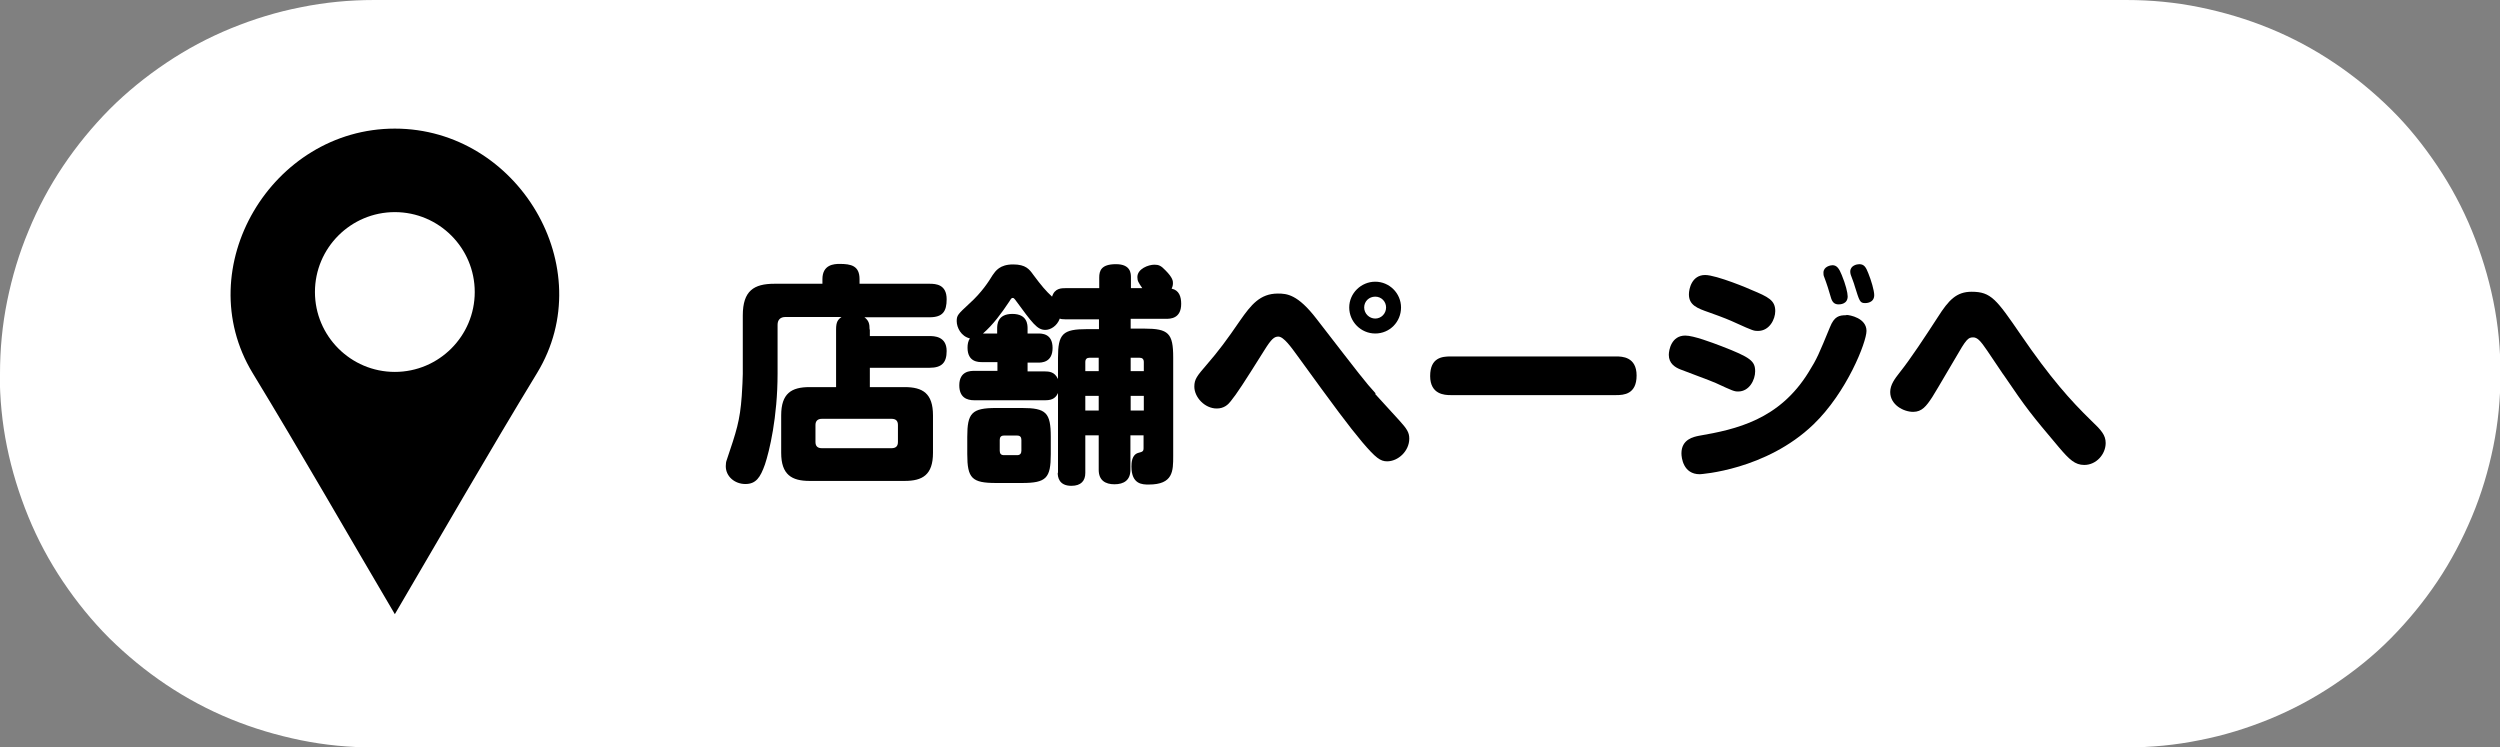
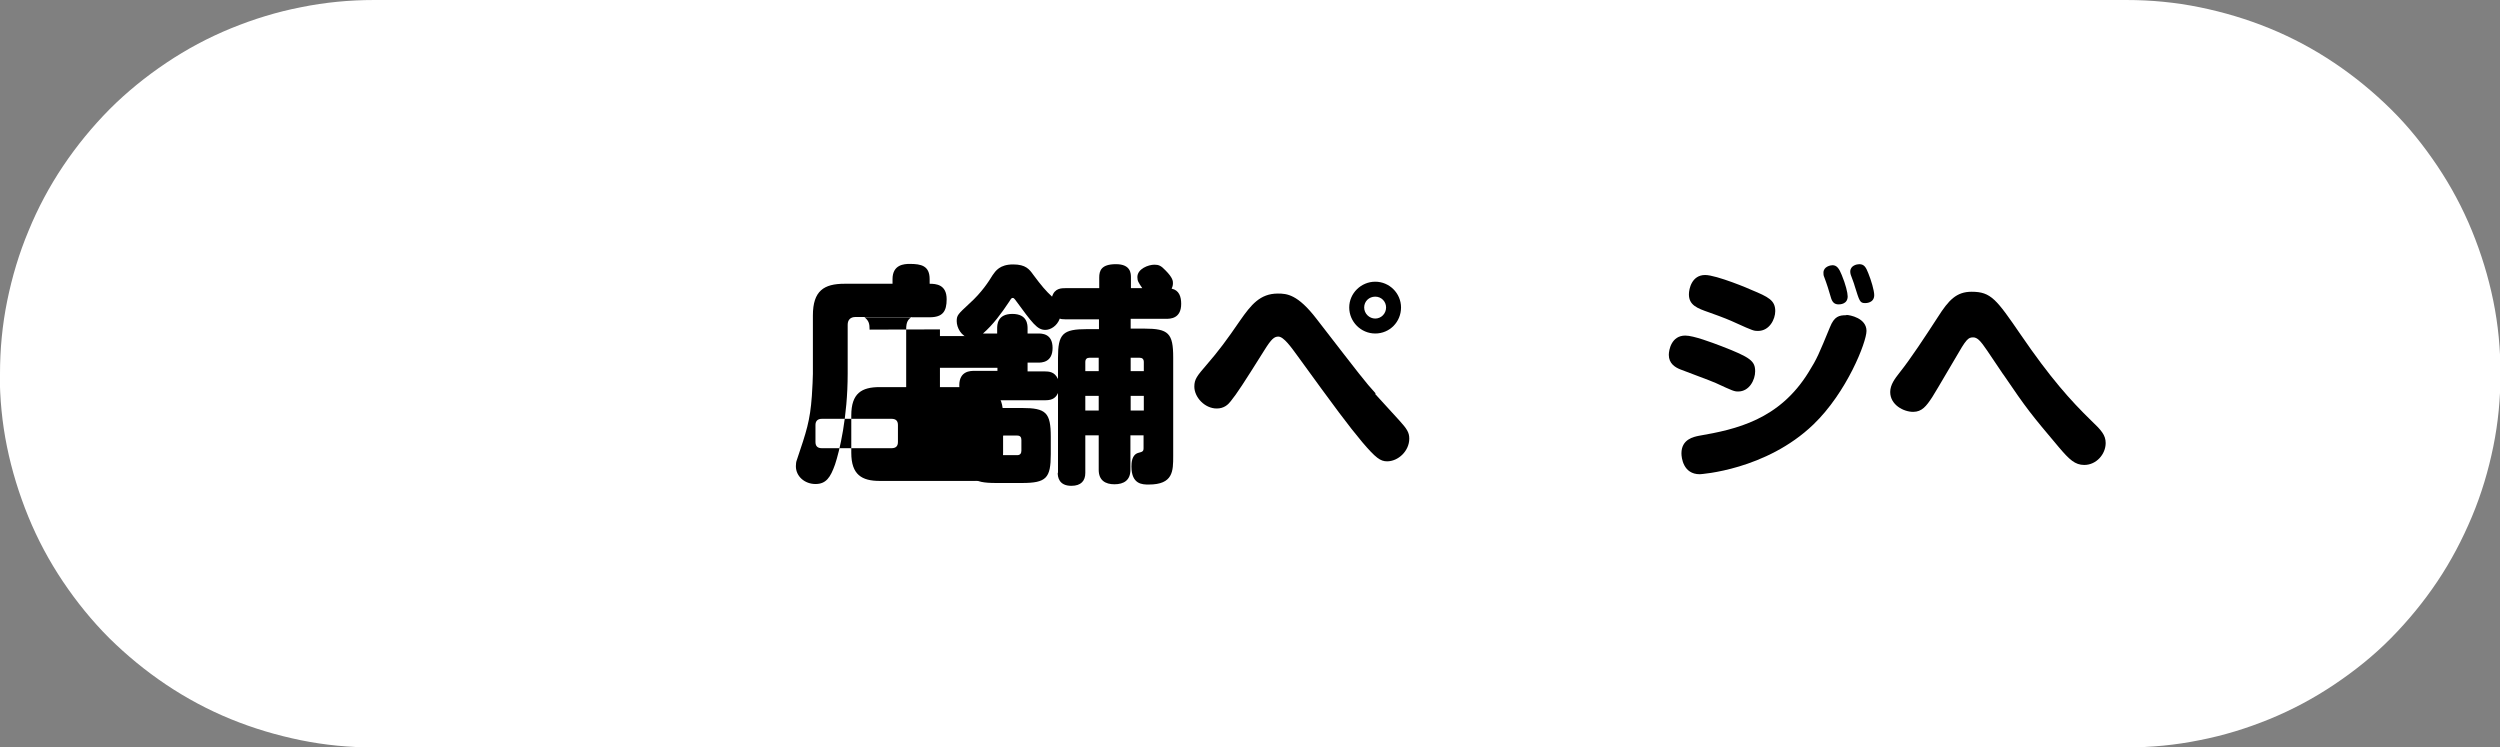
<svg xmlns="http://www.w3.org/2000/svg" id="_レイヤー_2" viewBox="0 0 97 29">
  <rect x="0" y="0" width="97" height="29" fill="#808080" stroke="none" />
  <defs>
    <style>.cls-1{fill-rule:evenodd;}.cls-1,.cls-2,.cls-3,.cls-4{stroke-width:0px;}.cls-5{isolation:isolate;}.cls-3{fill:none;}.cls-6{clip-path:url(#clippath-1);}.cls-4{fill:#fff;}.cls-7{clip-path:url(#clippath);}</style>
    <clipPath id="clippath">
      <rect class="cls-3" x="8.94" y="4.99" width="12.75" height="18.85" />
    </clipPath>
    <clipPath id="clippath-1">
      <rect class="cls-3" x="8.75" y="4.88" width="13" height="19" />
    </clipPath>
  </defs>
  <g id="_レイヤー_1-2">
    <path class="cls-4" d="m0,14.5c0-.95.09-1.9.28-2.83.19-.93.46-1.84.83-2.72.36-.88.81-1.72,1.34-2.51.53-.79,1.13-1.52,1.8-2.2.67-.67,1.41-1.27,2.2-1.8.79-.53,1.63-.98,2.51-1.34.88-.36,1.79-.64,2.72-.82.93-.19,1.88-.28,2.83-.28h68c.95,0,1.9.09,2.83.28.93.19,1.84.46,2.72.82.88.36,1.72.81,2.51,1.34.79.53,1.52,1.13,2.2,1.8s1.27,1.41,1.8,2.2c.53.79.98,1.63,1.34,2.51s.64,1.79.83,2.72c.19.93.28,1.88.28,2.83s-.09,1.9-.28,2.83c-.19.93-.46,1.84-.83,2.72s-.81,1.72-1.34,2.51c-.53.79-1.13,1.52-1.8,2.2s-1.41,1.27-2.2,1.8c-.79.53-1.63.98-2.51,1.34-.88.36-1.79.64-2.72.82-.93.19-1.88.28-2.83.28H14.5c-.95,0-1.9-.09-2.83-.28-.93-.19-1.84-.46-2.72-.82-.88-.36-1.72-.81-2.51-1.34-.79-.53-1.52-1.13-2.2-1.8-.67-.67-1.27-1.41-1.8-2.2-.53-.79-.98-1.63-1.34-2.51-.36-.88-.64-1.79-.83-2.72-.19-.93-.28-1.88-.28-2.83Z" />
-     <path class="cls-2" d="m34.59,16.25c.16,0,.25.07.25.24v.66c0,.17-.09.24-.25.24h-2.7c-.16,0-.25-.07-.25-.24v-.66c0-.16.09-.24.25-.24h2.7Zm-.85-3.46c0-.23-.03-.35-.2-.48h2.53c.51,0,.66-.23.66-.7,0-.57-.41-.6-.66-.6h-2.72v-.18c0-.52-.33-.59-.77-.59-.21,0-.67.02-.67.59v.18h-1.86c-.8,0-1.23.27-1.23,1.23v2.27c0,.14-.02.55-.04.85-.07.98-.21,1.38-.58,2.48-.03.07-.04.16-.04.25,0,.4.35.69.76.69s.58-.25.76-.76c.17-.51.49-1.82.49-3.53v-1.89c0-.19.11-.3.3-.3h2.18c-.14.1-.21.19-.21.48v2.24h-1.03c-.7,0-1.1.24-1.1,1.1v1.45c0,.85.41,1.09,1.1,1.09h3.69c.69,0,1.1-.23,1.1-1.09v-1.45c0-.86-.4-1.1-1.1-1.1h-1.35v-.75h2.32c.47,0,.66-.2.66-.65,0-.58-.5-.58-.66-.58h-2.32v-.26Z" />
+     <path class="cls-2" d="m34.59,16.25c.16,0,.25.07.25.24v.66c0,.17-.09.24-.25.24h-2.7c-.16,0-.25-.07-.25-.24v-.66c0-.16.09-.24.25-.24h2.7Zm-.85-3.46c0-.23-.03-.35-.2-.48h2.53c.51,0,.66-.23.66-.7,0-.57-.41-.6-.66-.6v-.18c0-.52-.33-.59-.77-.59-.21,0-.67.02-.67.59v.18h-1.86c-.8,0-1.23.27-1.23,1.23v2.27c0,.14-.02.55-.04.85-.07.98-.21,1.38-.58,2.48-.03.07-.04.16-.04.25,0,.4.35.69.76.69s.58-.25.76-.76c.17-.51.49-1.82.49-3.53v-1.89c0-.19.11-.3.3-.3h2.18c-.14.1-.21.19-.21.48v2.24h-1.03c-.7,0-1.1.24-1.1,1.1v1.45c0,.85.41,1.09,1.1,1.09h3.69c.69,0,1.1-.23,1.1-1.09v-1.45c0-.86-.4-1.1-1.1-1.1h-1.35v-.75h2.32c.47,0,.66-.2.66-.65,0-.58-.5-.58-.66-.58h-2.32v-.26Z" />
    <path class="cls-2" d="m39.63,17.49c0,.1-.05.17-.16.17h-.52c-.11,0-.16-.06-.16-.17v-.42c0-.11.05-.17.16-.17h.52c.11,0,.16.06.16.17v.42Zm1.14-.54c0-.94-.18-1.12-1.12-1.12h-1c-.95,0-1.12.2-1.12,1.12v.67c0,.94.18,1.12,1.12,1.12h1c.95,0,1.12-.19,1.12-1.12v-.67Zm.27-2.26c-.12-.26-.33-.28-.51-.28h-.66v-.34h.4c.14,0,.57,0,.57-.57s-.43-.56-.57-.56h-.4v-.19c0-.14,0-.57-.59-.57s-.59.43-.59.57v.19h-.55c.4-.35.72-.79,1.02-1.24.08-.13.09-.14.14-.14.04,0,.06.04.09.07.67.91.85,1.17,1.17,1.17.19,0,.45-.14.56-.44.04.02.1.03.23.03h1.29v.38h-.46c-.95,0-1.13.18-1.13,1.12v.81Zm1.07-.64c0-.12.06-.17.17-.17h.35v.52h-.52v-.35Zm1.76.35v-.52h.34c.11,0,.17.05.17.17v.35h-.51Zm.51,1.53h-.51v-.57h.51v.57Zm-1.75,0h-.52v-.57h.52v.57Zm-1.59,2.42c0,.15.04.5.53.5.38,0,.54-.2.54-.5v-1.46h.52v1.34c0,.41.26.56.61.56.37,0,.62-.16.62-.56v-1.34h.51v.5c0,.13-.05.14-.2.18-.26.07-.27.39-.27.53,0,.7.43.7.67.7.95,0,.95-.52.95-1.11v-3.82c0-.94-.18-1.12-1.12-1.12h-.53v-.38h1.37c.16,0,.59,0,.59-.58,0-.28-.08-.53-.37-.59.02-.05.05-.11.05-.21,0-.08,0-.21-.29-.5-.17-.18-.26-.22-.43-.22-.23,0-.66.16-.66.48,0,.15.04.21.19.43h-.44v-.41c0-.15,0-.52-.58-.52s-.65.26-.65.52v.41h-1.29c-.18,0-.44,0-.54.33-.24-.22-.41-.42-.73-.85-.15-.21-.29-.4-.78-.4-.52,0-.68.25-.8.42-.14.23-.41.66-.9,1.1-.44.41-.49.45-.49.68,0,.25.17.59.51.67-.07.11-.09.23-.09.36,0,.56.42.56.57.56h.59v.34h-.9c-.14,0-.58,0-.58.56,0,.47.29.58.58.58h2.74c.2,0,.4-.03.51-.28v3.09Z" />
    <path class="cls-2" d="m53.78,11.93c0,.24-.19.43-.42.43s-.43-.19-.43-.43.19-.42.43-.42.42.19.42.42Zm.58,0c0-.55-.45-1-1-1s-1.01.45-1.01,1,.45,1.01,1.01,1.01,1-.45,1-1.01Zm-.98,3.34c-.42-.46-.59-.69-2.3-2.9-.73-.95-1.15-.98-1.5-.98-.69,0-1.04.44-1.46,1.04-.52.76-.84,1.19-1.3,1.72-.37.43-.48.56-.48.85,0,.41.4.85.87.85.28,0,.44-.15.54-.28.25-.31.49-.68,1.3-1.97.28-.45.39-.54.55-.54.21,0,.51.43.73.73,1.51,2.08,1.97,2.7,2.53,3.37.52.61.7.74.96.74.43,0,.86-.4.86-.88,0-.24-.09-.38-.39-.71l-.94-1.03Z" />
-     <path class="cls-2" d="m62.71,15.33c.29,0,.79-.03.79-.76s-.57-.74-.79-.74h-6.43c-.32,0-.79.04-.79.76s.57.74.79.74h6.43Z" />
    <path class="cls-2" d="m71.64,12.23c-.28,0-.47.04-.64.47-.42,1.02-.5,1.22-.82,1.73-1.14,1.86-2.82,2.23-4.27,2.48-.19.04-.67.13-.67.68,0,.17.07.81.71.81.03,0,2.57-.16,4.41-1.93,1.3-1.25,2.06-3.2,2.06-3.63,0-.5-.65-.62-.78-.62Zm.32-1.14c.19.6.2.67.41.67.03,0,.35,0,.35-.31,0-.18-.12-.58-.23-.85-.09-.23-.16-.35-.35-.35-.09,0-.35.05-.35.29,0,0,0,.08.03.15.02.06.13.34.14.4Zm-1.04.06c.02.06.11.37.13.43.06.18.16.23.29.23.04,0,.35,0,.35-.31,0-.14-.08-.47-.23-.83-.1-.25-.19-.38-.36-.38-.07,0-.35.05-.35.29,0,.05,0,.11.03.17.02.05.12.33.14.4Zm-3.48,4.04c.44,0,.66-.46.66-.78,0-.4-.17-.54-1.31-.98-.37-.14-1.08-.41-1.4-.41-.54,0-.64.56-.64.75,0,.33.24.48.44.56.19.08,1.16.43,1.38.53.67.31.72.33.87.33Zm.77-2.35c.45,0,.67-.46.67-.77,0-.42-.27-.55-.92-.82-.05-.03-1.36-.58-1.8-.58-.52,0-.63.54-.63.75,0,.42.32.54.78.7.59.21.8.3,1.04.41.68.31.71.31.86.31Z" />
    <path class="cls-2" d="m77.73,14.53c.91,1.34,1.08,1.55,2.16,2.83.4.47.62.68.98.68.47,0,.83-.42.83-.85,0-.31-.17-.5-.57-.88-.8-.78-1.58-1.65-2.73-3.33-.94-1.37-1.15-1.66-1.9-1.66-.59,0-.89.32-1.31.98-.5.77-1.05,1.61-1.48,2.15-.19.24-.37.48-.37.76,0,.5.52.77.89.77.34,0,.51-.22.74-.57.1-.16.22-.36.89-1.5.43-.75.5-.82.7-.82.16,0,.29.14.54.51l.62.92Z" />
    <g class="cls-7">
      <g class="cls-5">
        <g class="cls-6">
-           <path class="cls-1" d="m15.32,8.23c1.71,0,3.1,1.39,3.1,3.1s-1.39,3.1-3.1,3.1-3.1-1.39-3.1-3.1,1.39-3.1,3.1-3.1m0,15.6c1.83-3.12,3.64-6.27,5.52-9.36,2.48-4.08-.74-9.48-5.52-9.48s-7.99,5.4-5.52,9.48c1.88,3.09,3.68,6.24,5.52,9.36" />
-         </g>
+           </g>
      </g>
    </g>
  </g>
</svg>